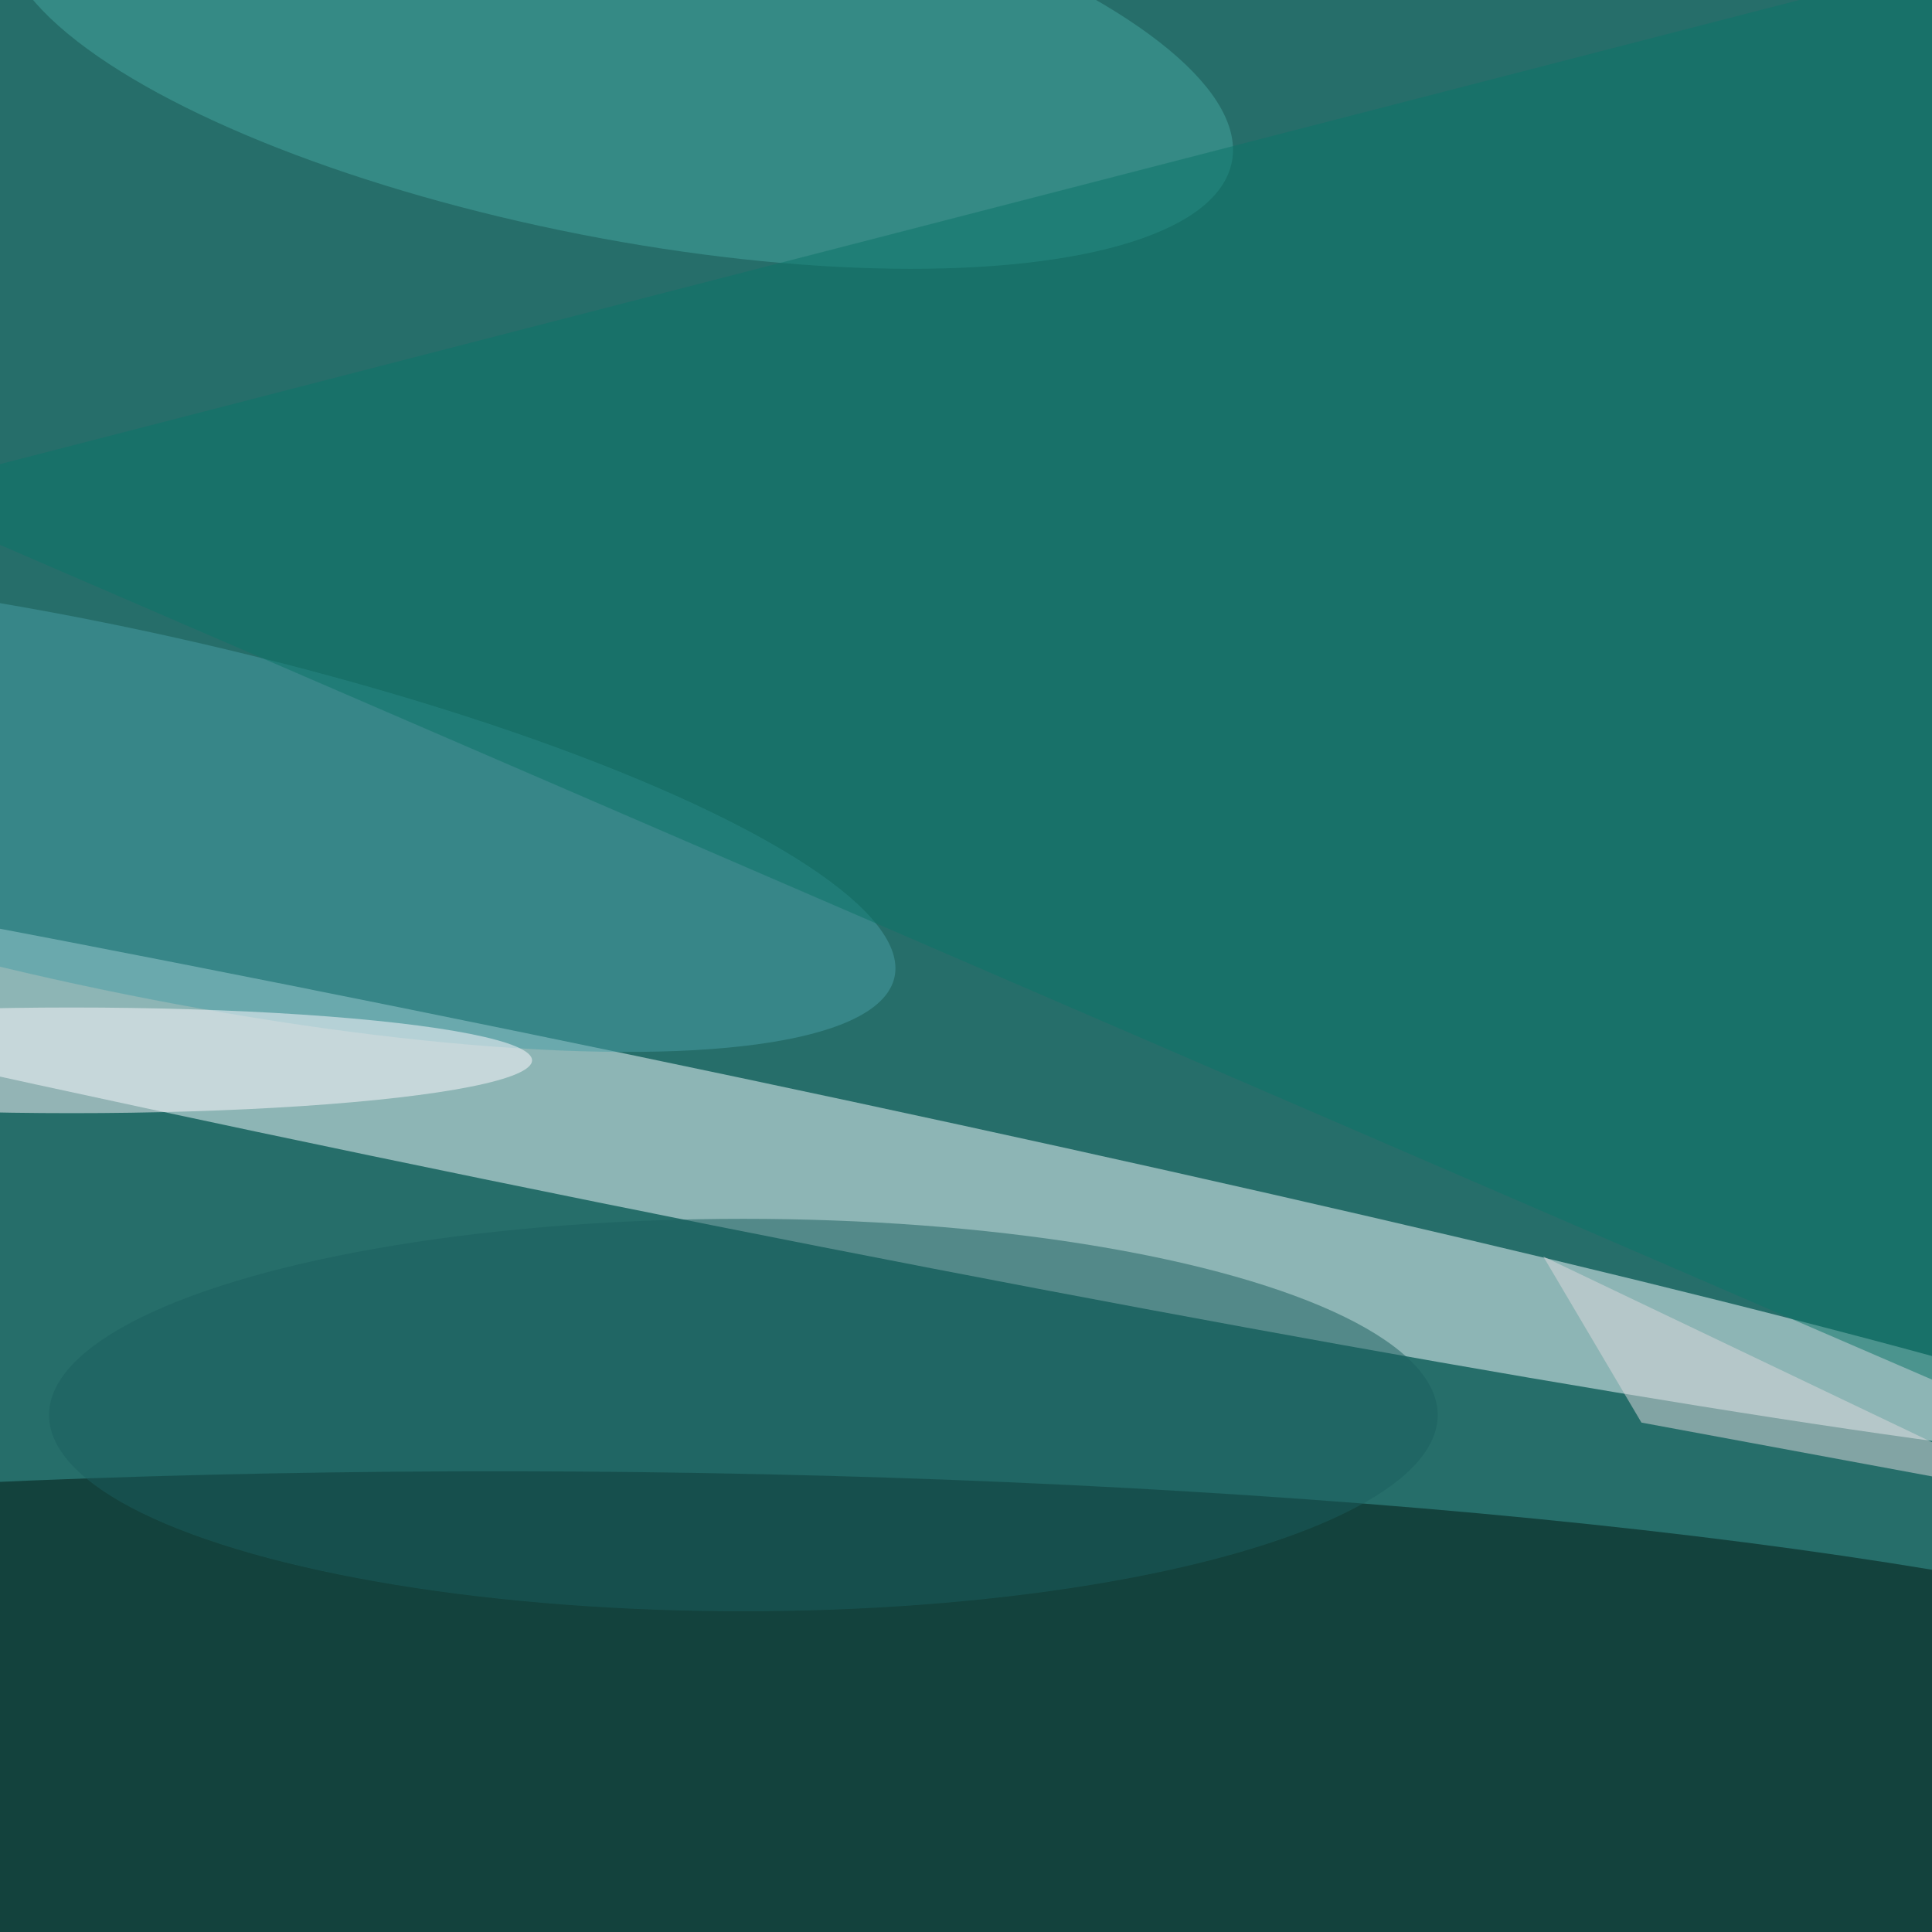
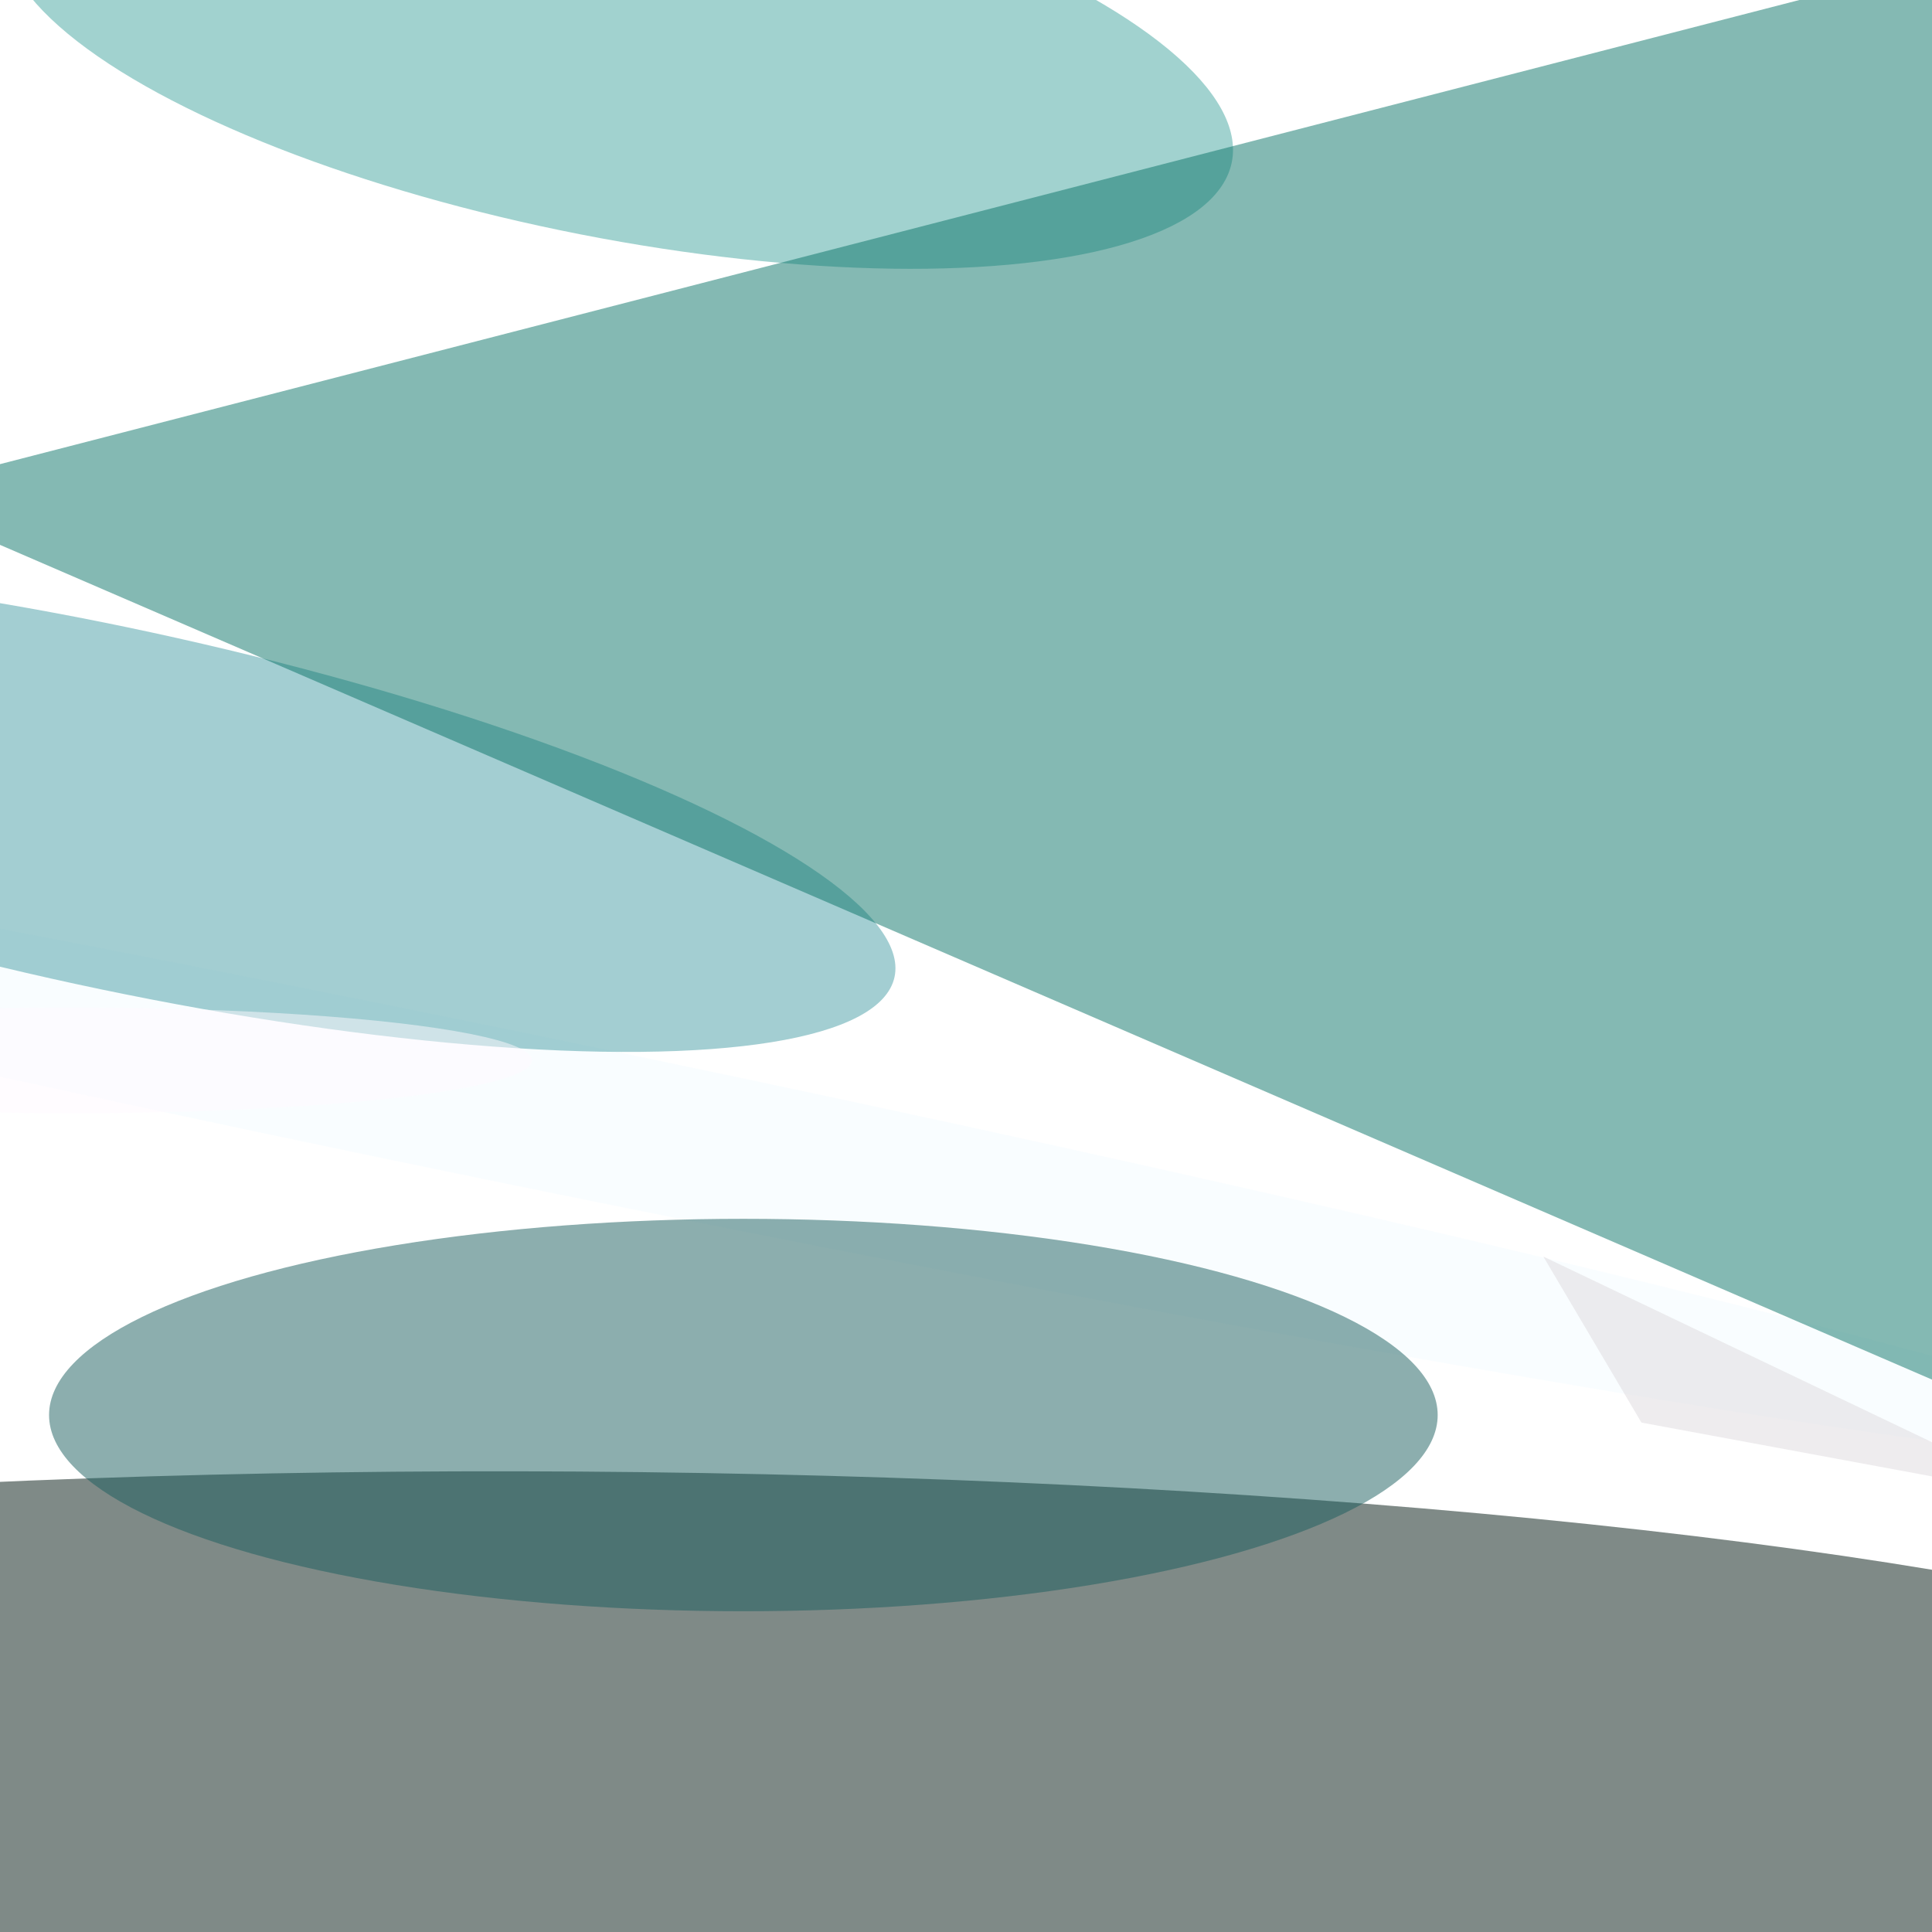
<svg xmlns="http://www.w3.org/2000/svg" viewBox="0 0 3072 3072">
  <filter id="b">
    <feGaussianBlur stdDeviation="12" />
  </filter>
-   <path fill="#266e6a" d="M0 0h3072v3072H0z" />
  <g filter="url(#b)" transform="matrix(12 0 0 12 6 6)" fill-opacity=".5">
    <ellipse fill="#f5fdff" rx="1" ry="1" transform="matrix(-2.018 9.83 -227.207 -46.639 65.6 145.9)" />
    <ellipse fill="#001610" rx="1" ry="1" transform="matrix(253.238 1.732 -.274 40.111 76 234.6)" />
    <ellipse fill="#499fa7" rx="1" ry="1" transform="matrix(-103.429 -22.362 5.035 -23.287 14.6 106.6)" />
    <ellipse fill="#44a7a0" rx="1" ry="1" transform="matrix(-5.012 25.548 -81.327 -15.956 81.4 5)" />
    <ellipse fill="#1a5e5f" cx="98" cy="187" rx="92" ry="26" />
    <ellipse fill="#fffbff" cx="9" cy="140" rx="61" ry="7" />
    <path fill="#0b7569" d="M267-8l4 197L-16 65z" />
    <path fill="#dfdbde" d="M204 166l13 22 54 10z" />
  </g>
</svg>